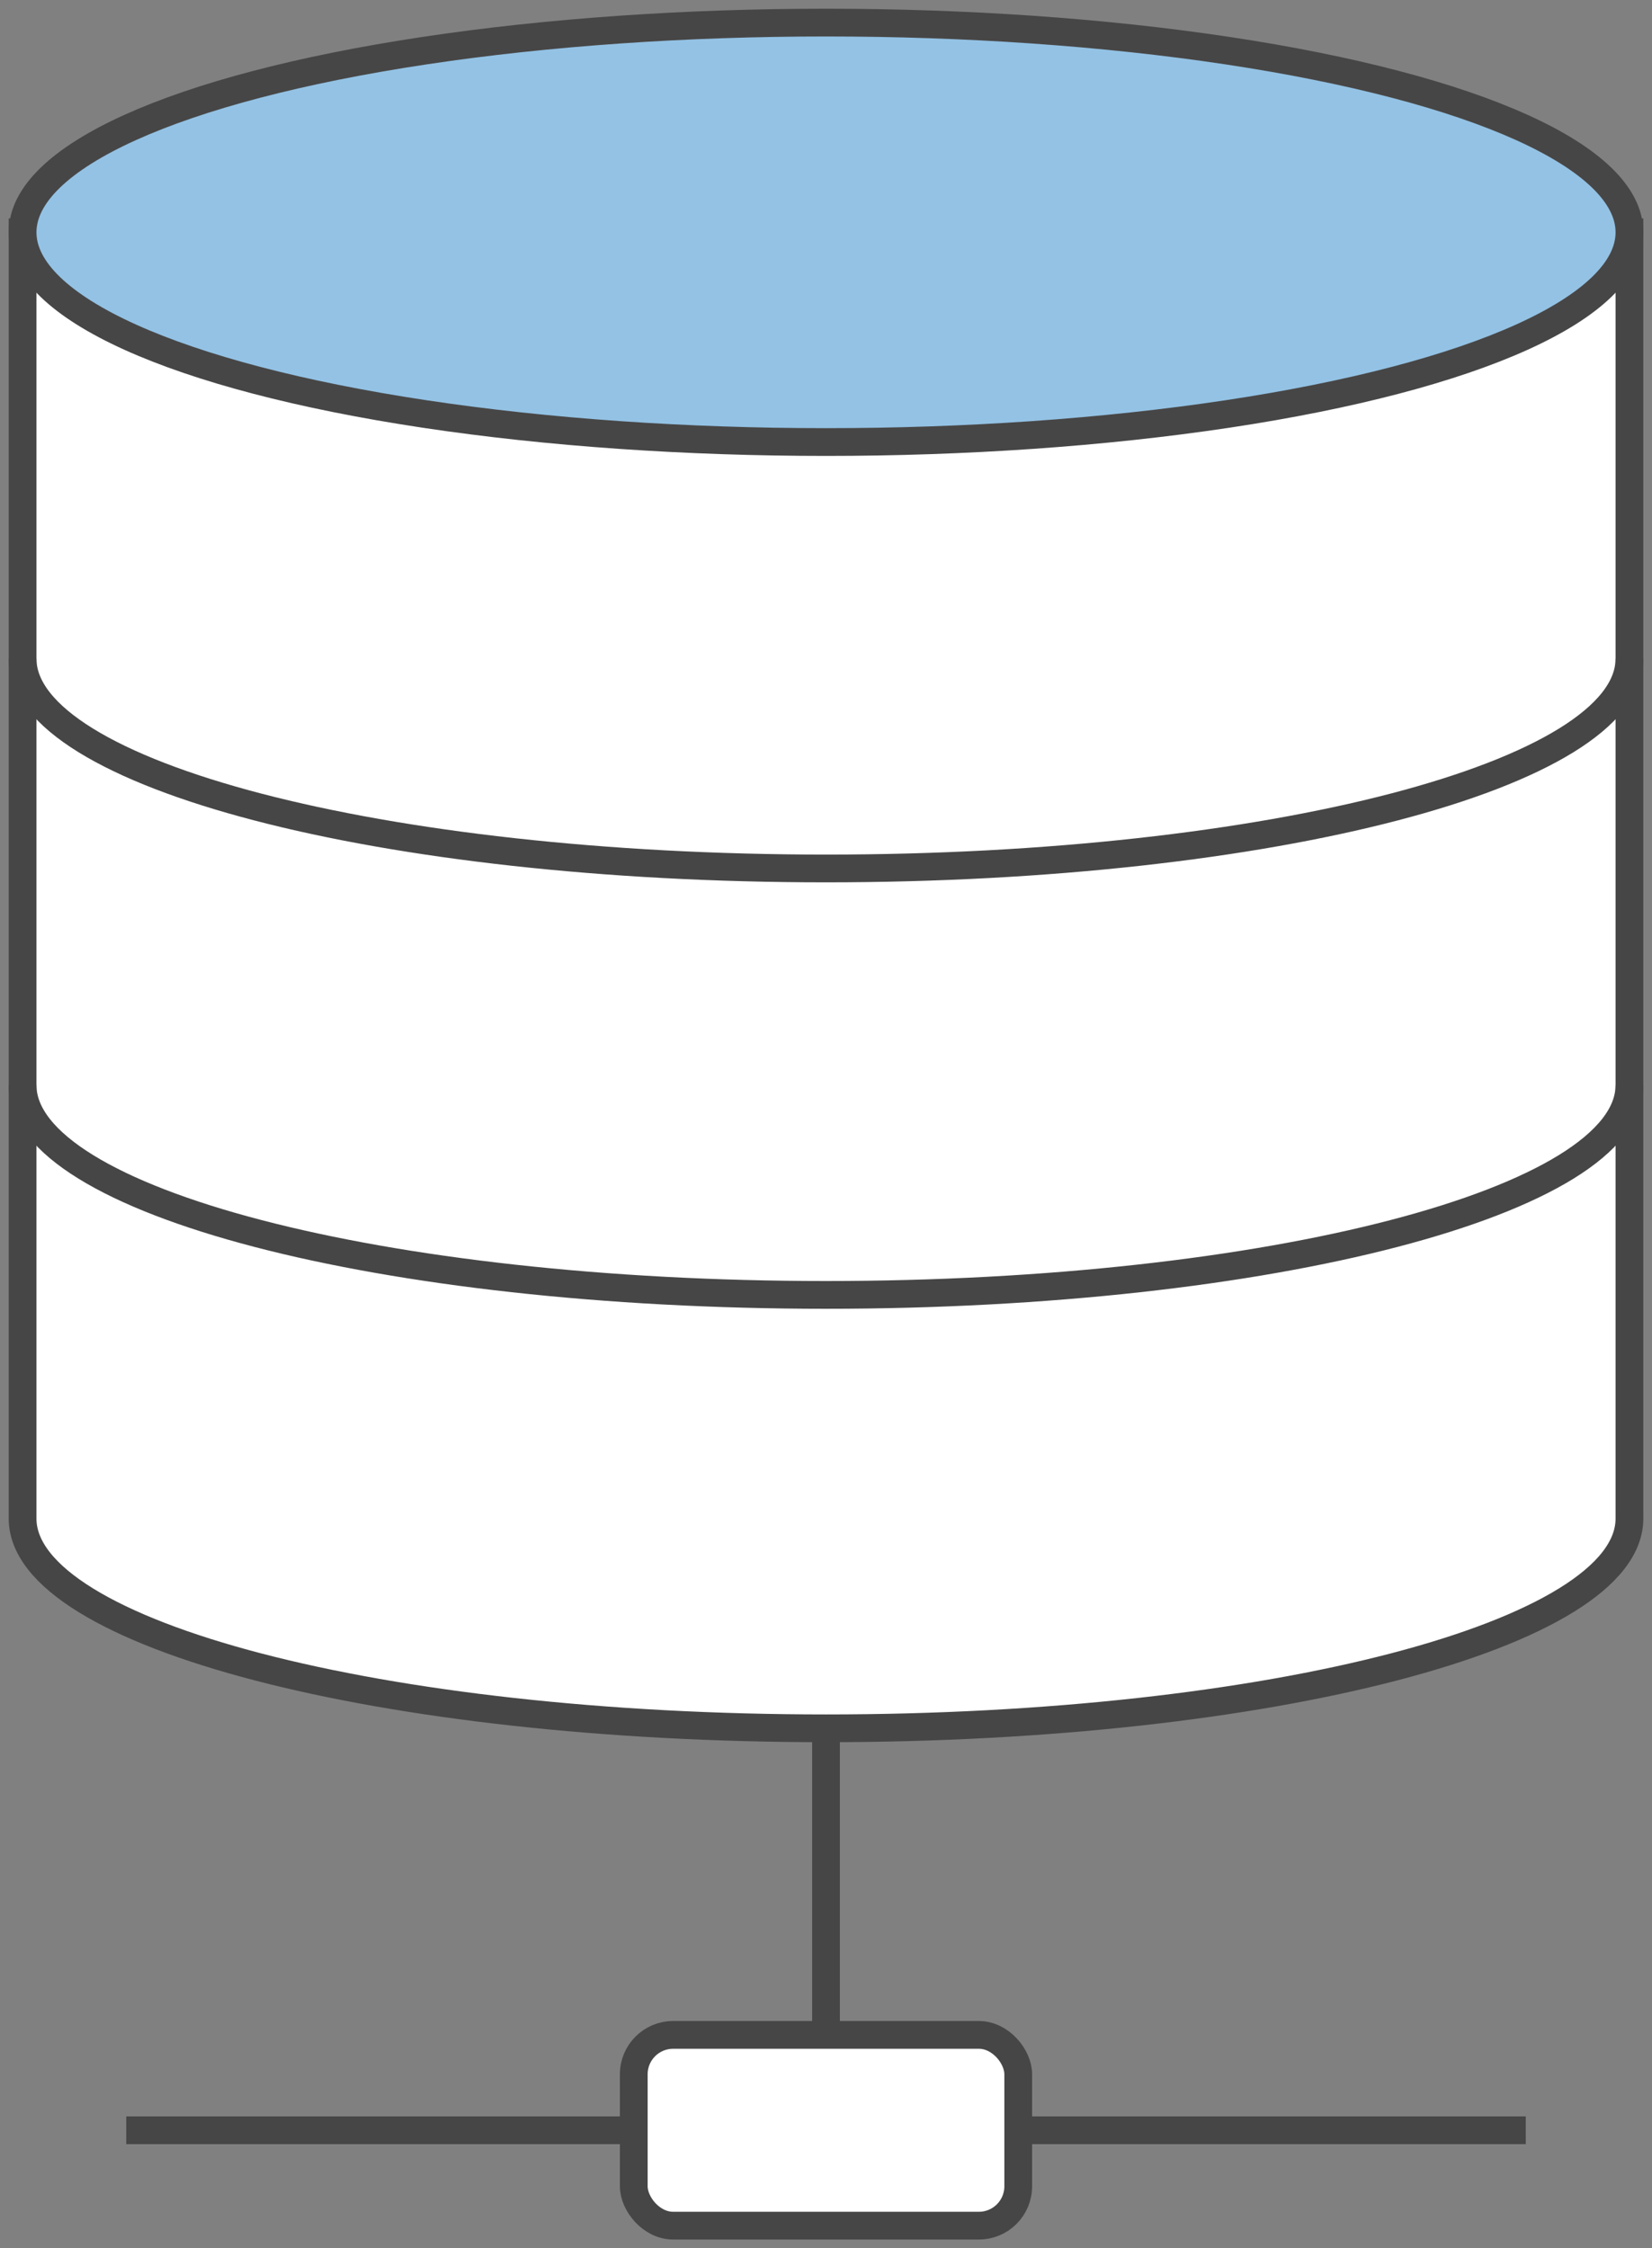
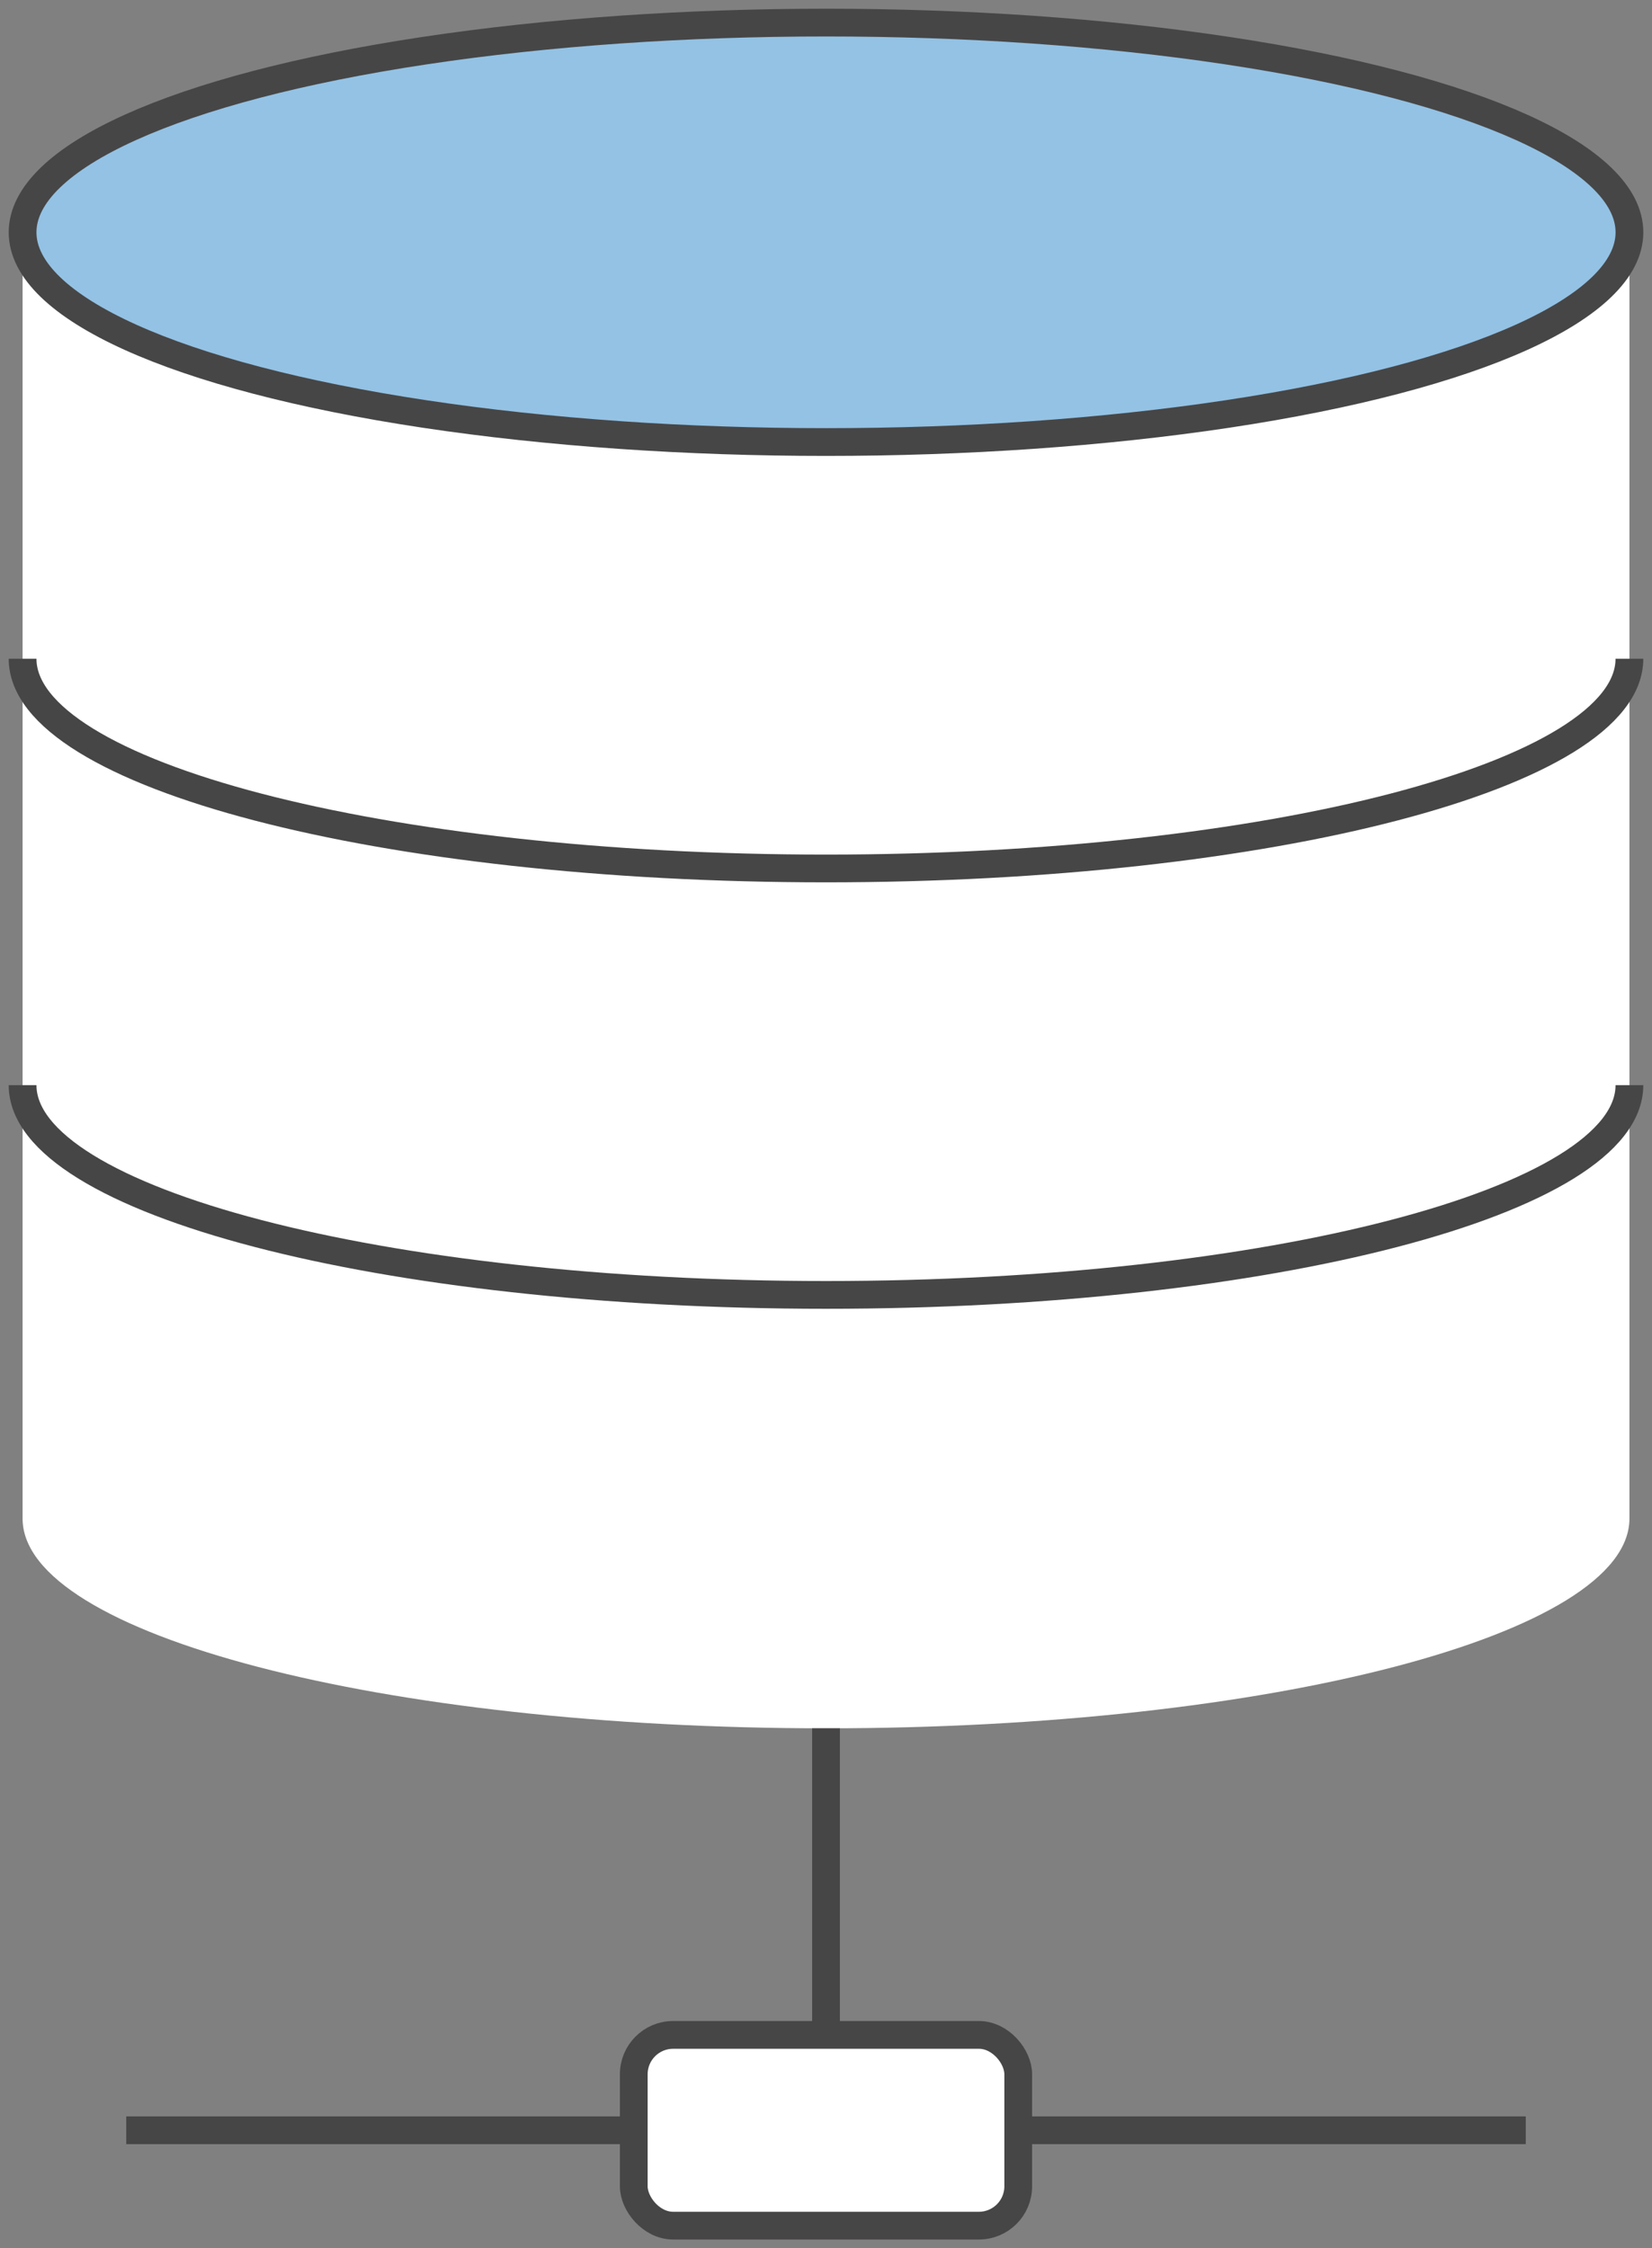
<svg xmlns="http://www.w3.org/2000/svg" width="59.535" height="81" viewBox="0 0 59.535 81">
  <rect x="0" y="0" width="59.535" height="81" fill="#808080" stroke="none" />
  <defs>
    <clipPath id="a">
      <rect width="59.535" height="81" fill="none" />
    </clipPath>
  </defs>
  <g transform="translate(0 0)">
    <g transform="translate(0 0)" clip-path="url(#a)">
      <path d="M.5,5.141V51.483c0,4.173,12.963,7.556,28.954,7.556s28.954-3.383,28.954-7.556V5.141Z" transform="translate(0.314 3.229)" fill="#fff" />
-       <path d="M.5,5.141V51.483c0,4.173,12.963,7.556,28.954,7.556s28.954-3.383,28.954-7.556V5.141Z" transform="translate(0.314 3.229)" fill="none" stroke="#474646" stroke-miterlimit="10" stroke-width="1" />
      <path d="M58.407,24.014c0,4.173-12.963,7.556-28.954,7.556S.5,28.187.5,24.014" transform="translate(0.314 15.083)" fill="none" stroke="#474646" stroke-linejoin="round" stroke-width="1" />
      <path d="M58.407,14.577c0,4.173-12.963,7.556-28.954,7.556S.5,18.75.5,14.577" transform="translate(0.314 9.156)" fill="none" stroke="#474646" stroke-linejoin="round" stroke-width="1" />
      <path d="M58.407,8.056c0,4.173-12.963,7.556-28.954,7.556S.5,12.229.5,8.056,13.463.5,29.454.5,58.407,3.883,58.407,8.056" transform="translate(0.314 0.314)" fill="#93c2e4" />
      <ellipse cx="28.954" cy="7.556" rx="28.954" ry="7.556" transform="translate(0.814 0.814)" fill="none" stroke="#474646" stroke-linejoin="round" stroke-width="1" />
      <line y2="14.483" transform="translate(29.768 62.267)" fill="#1a1311" />
      <line y2="14.483" transform="translate(29.768 62.267)" fill="none" stroke="#474646" stroke-miterlimit="10" stroke-width="1" />
      <line x2="50.436" transform="translate(4.55 76.75)" fill="#1a1311" />
      <line x2="50.436" transform="translate(4.55 76.75)" fill="none" stroke="#474646" stroke-miterlimit="10" stroke-width="1" />
      <path d="M25.577,51.9H16.336A2.313,2.313,0,0,1,14.029,49.6V47.338a2.313,2.313,0,0,1,2.307-2.307h9.241a2.313,2.313,0,0,1,2.307,2.307V49.6A2.313,2.313,0,0,1,25.577,51.9" transform="translate(8.811 28.283)" fill="#fff" />
      <rect width="13.855" height="6.872" rx="1.417" transform="translate(22.84 73.314)" fill="none" stroke="#474646" stroke-miterlimit="10" stroke-width="1" />
    </g>
  </g>
</svg>